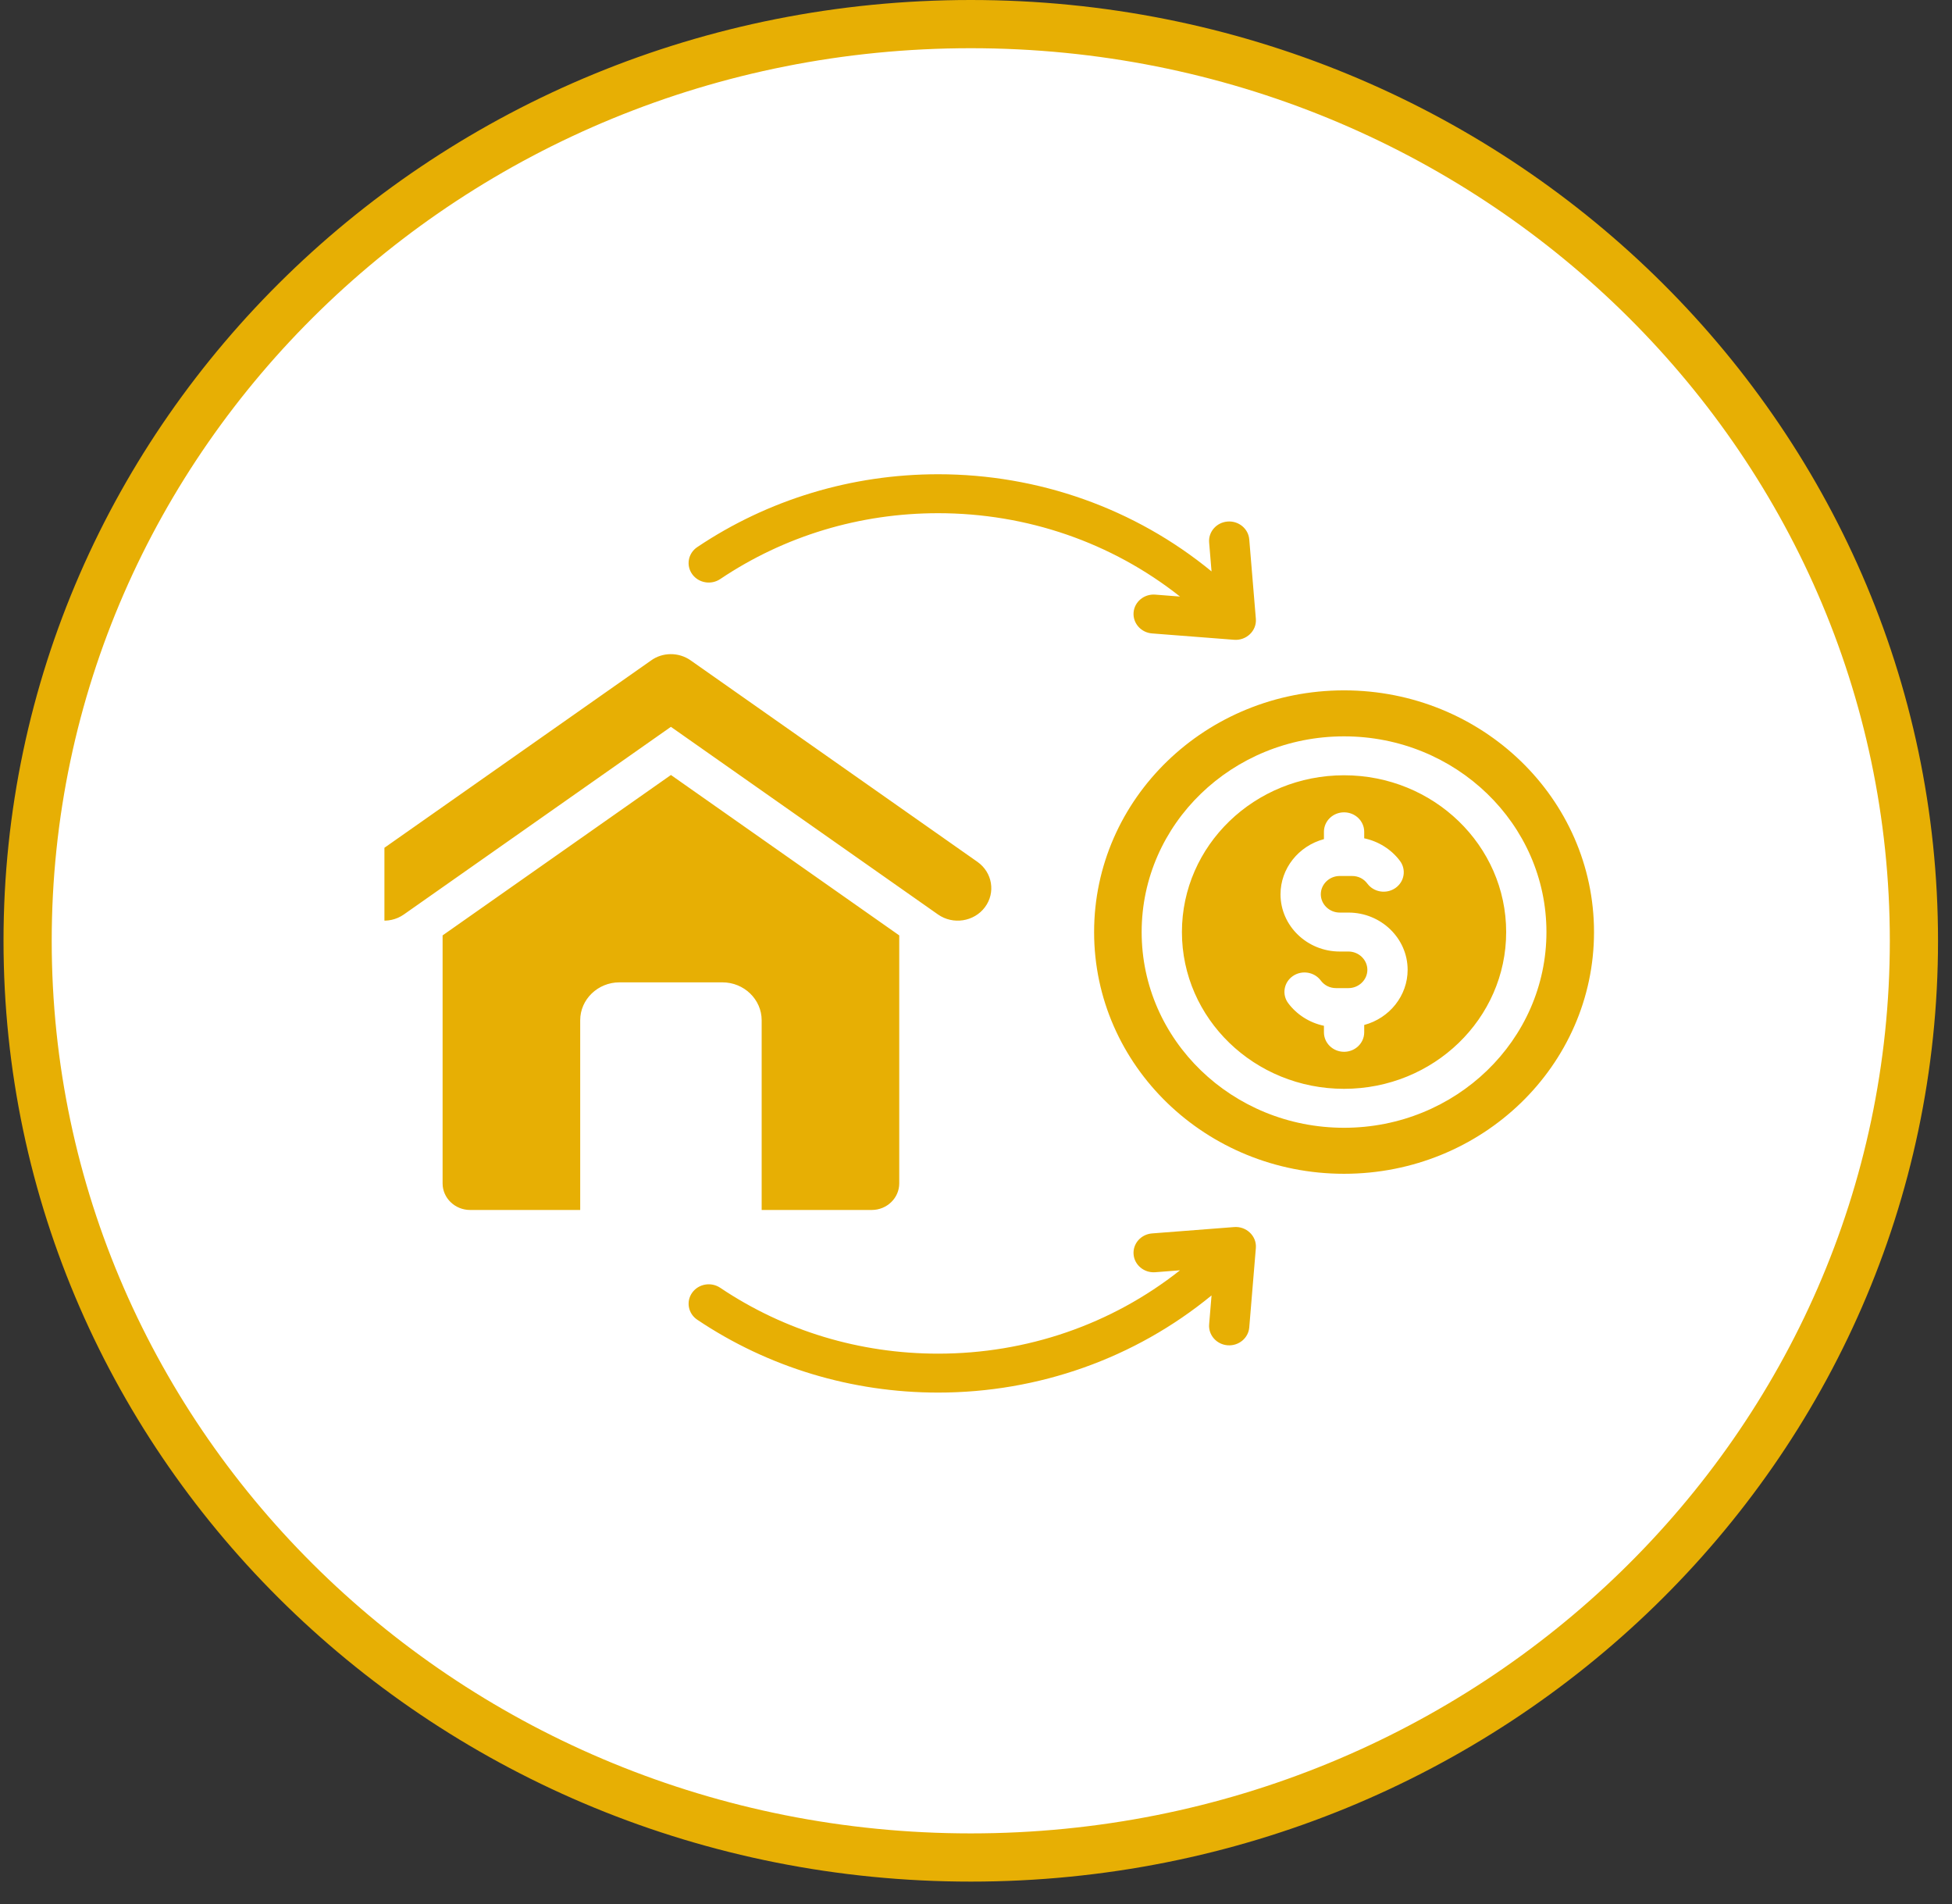
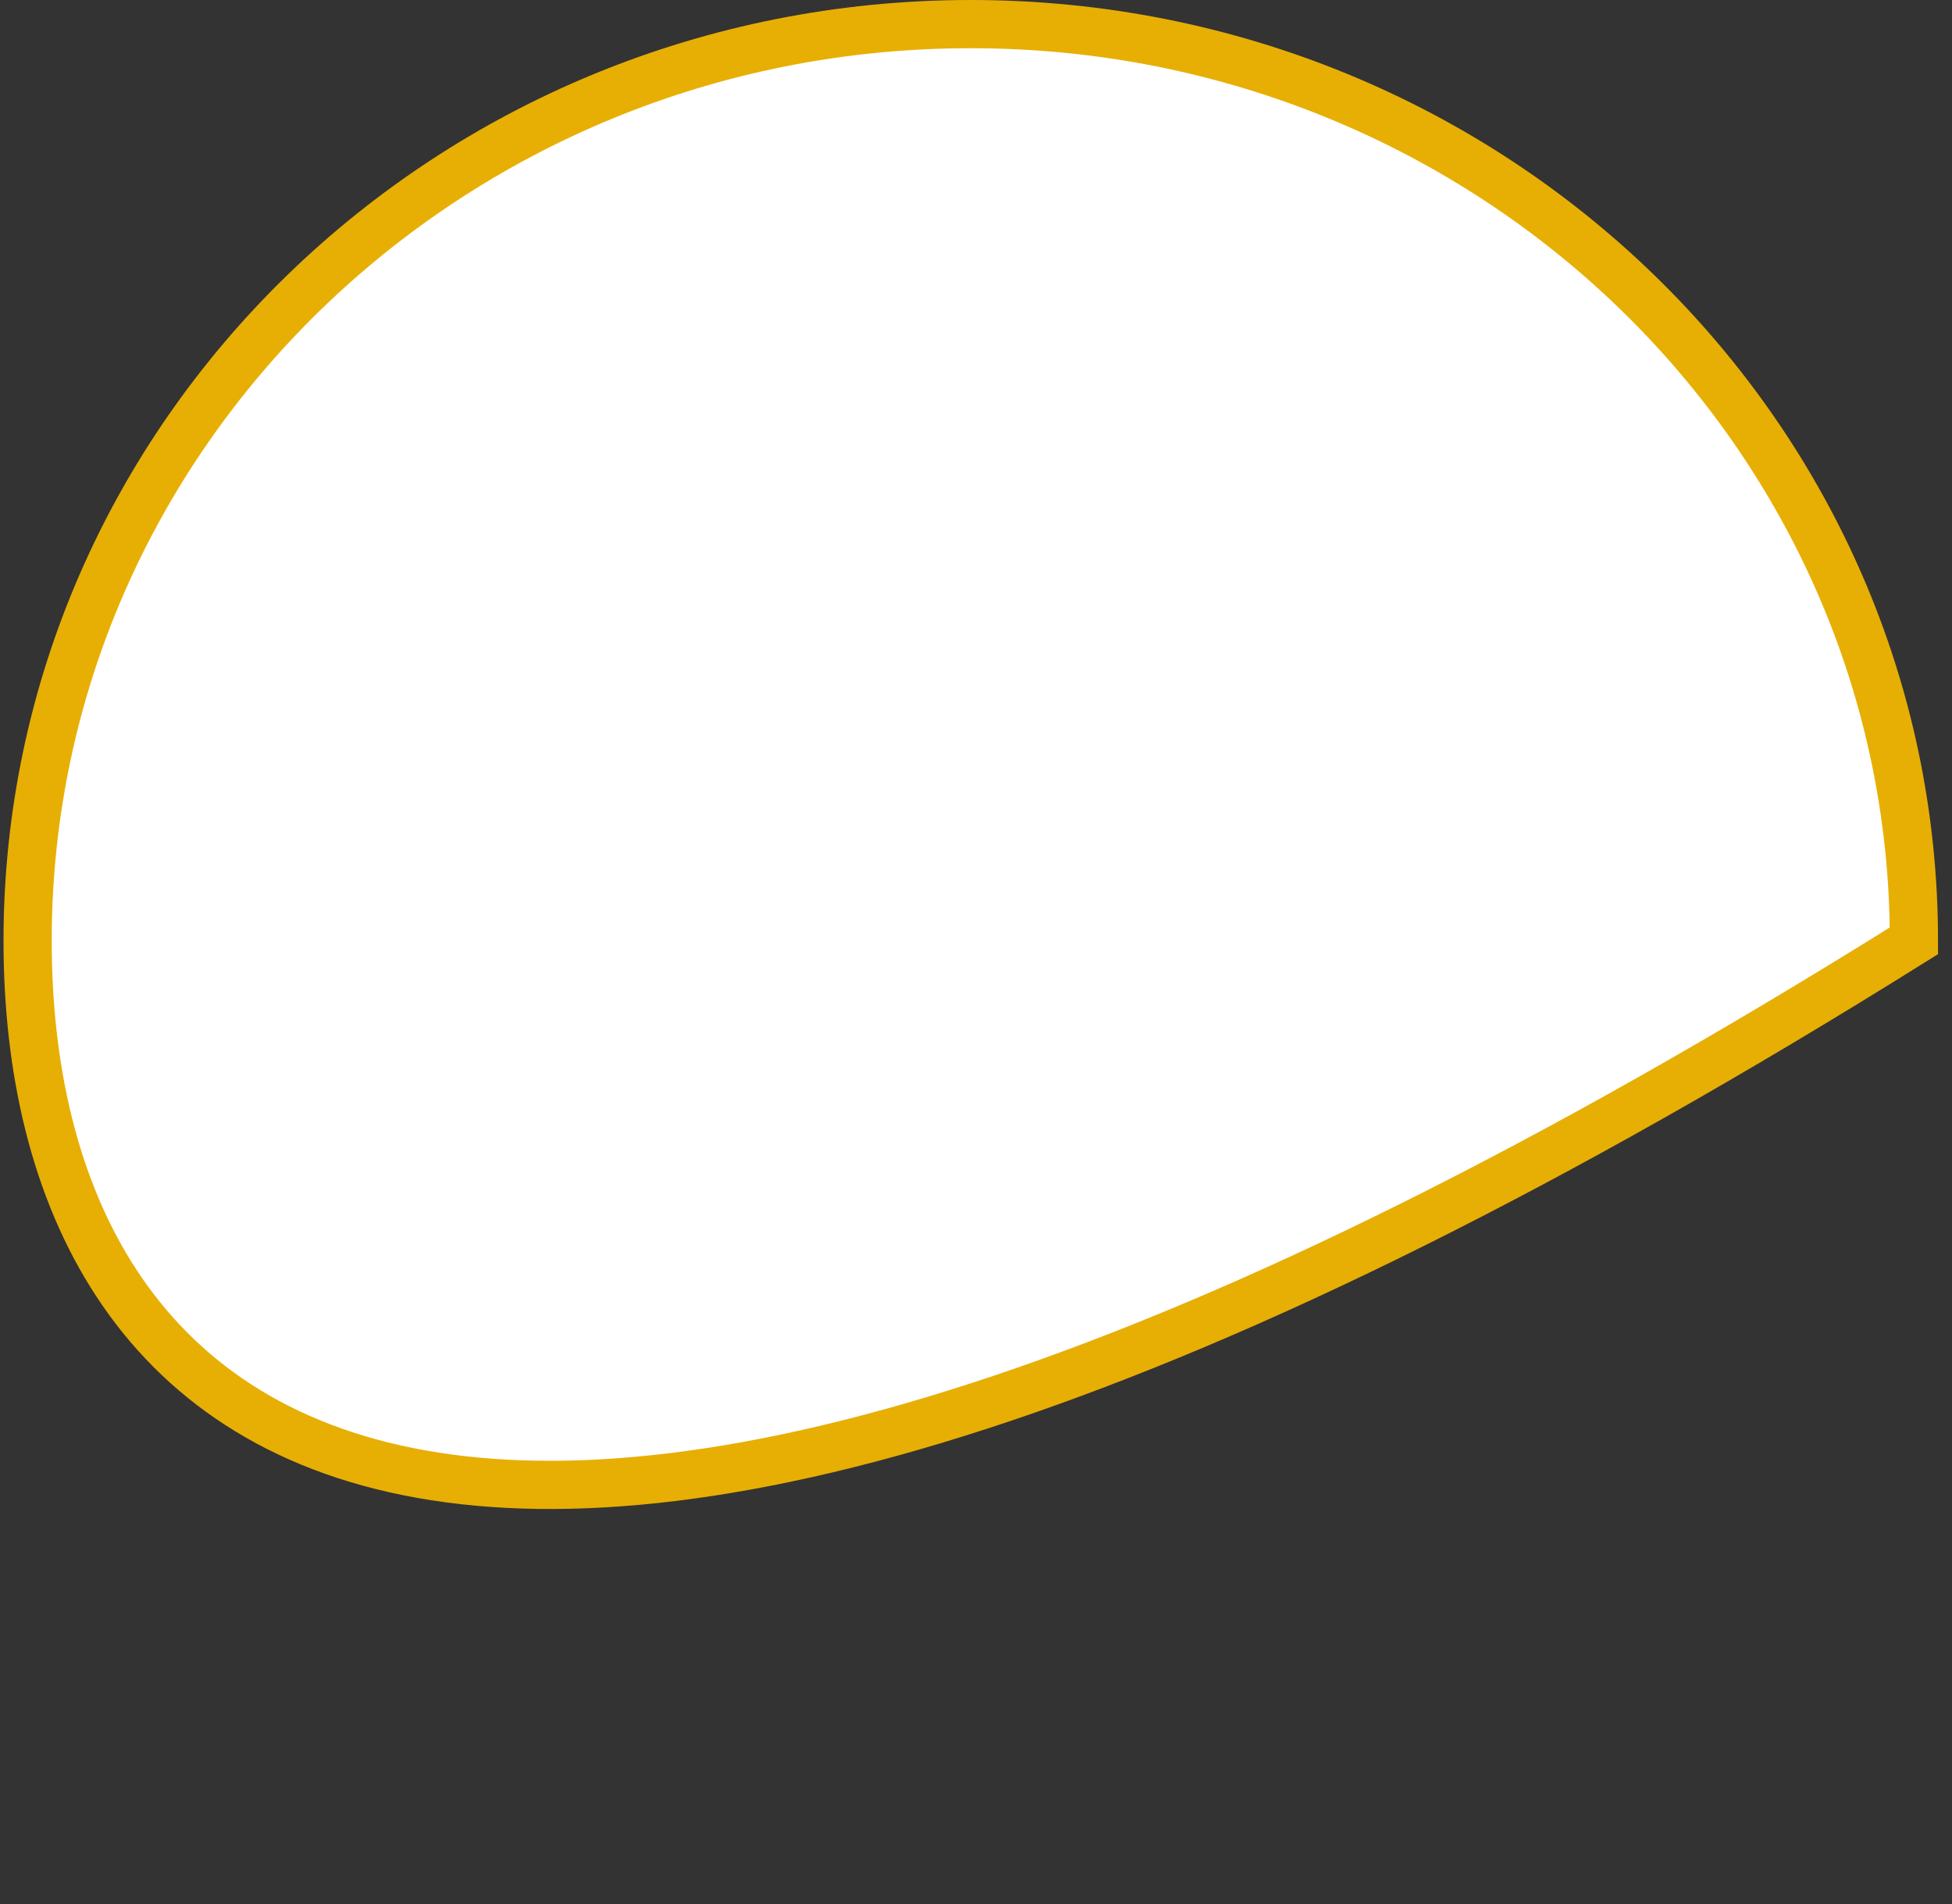
<svg xmlns="http://www.w3.org/2000/svg" width="81" height="79" viewBox="0 0 81 79" fill="none">
  <rect x="0" y="0" width="81" height="79" fill="#333333" stroke="none" />
-   <path d="M79.42 39.031C79.42 60.009 61.924 77.062 40.283 77.062C18.641 77.062 1.146 60.009 1.146 39.031C1.146 18.053 18.641 1 40.283 1C61.924 1 79.42 18.053 79.42 39.031Z" fill="white" stroke="#E7AF04" stroke-width="2" />
+   <path d="M79.42 39.031C18.641 77.062 1.146 60.009 1.146 39.031C1.146 18.053 18.641 1 40.283 1C61.924 1 79.42 18.053 79.42 39.031Z" fill="white" stroke="#E7AF04" stroke-width="2" />
  <g clip-path="url(#clip0_169_3390)">
    <g clip-path="url(#clip1_169_3390)">
-       <path fill-rule="evenodd" clip-rule="evenodd" d="M37.315 38.807V49.095C37.315 49.703 36.803 50.198 36.174 50.198H31.606V42.328C31.606 41.462 30.874 40.755 29.979 40.755H25.702C24.808 40.755 24.076 41.462 24.076 42.328V50.198H19.507C18.879 50.198 18.366 49.703 18.366 49.095V38.807L27.841 32.152L37.315 38.807ZM27.009 27.406L15.121 35.755C14.498 36.193 14.359 37.036 14.811 37.638C15.263 38.241 16.136 38.376 16.759 37.938L27.84 30.154L38.922 37.938C39.545 38.376 40.419 38.241 40.87 37.638C41.322 37.035 41.182 36.193 40.559 35.755L28.659 27.397C28.162 27.047 27.487 27.055 27.009 27.406ZM55.773 28.641C61.501 28.641 66.145 33.13 66.145 38.669C66.145 44.207 61.501 48.697 55.773 48.697C50.044 48.697 45.401 44.207 45.401 38.669C45.401 33.13 50.044 28.641 55.773 28.641ZM51.839 55.07C51.803 55.514 51.401 55.846 50.941 55.812C50.482 55.777 50.139 55.388 50.174 54.944L50.274 53.743C47.099 56.351 43.095 57.774 38.927 57.774C35.349 57.774 31.872 56.725 28.933 54.751C28.554 54.496 28.461 53.993 28.724 53.628C28.987 53.262 29.507 53.172 29.886 53.426C32.552 55.216 35.681 56.159 38.927 56.159C42.603 56.159 46.121 54.95 48.965 52.701L47.937 52.781C47.477 52.816 47.075 52.483 47.039 52.039C47.003 51.594 47.347 51.206 47.806 51.171L51.201 50.908C51.712 50.861 52.153 51.276 52.113 51.775L51.839 55.07ZM29.886 24.024C29.507 24.278 28.987 24.188 28.724 23.822C28.46 23.455 28.554 22.952 28.933 22.698C31.872 20.724 35.349 19.675 38.927 19.675C43.095 19.675 47.099 21.098 50.274 23.706L50.174 22.505C50.138 22.061 50.482 21.672 50.941 21.637C51.401 21.602 51.803 21.935 51.839 22.379L52.113 25.675C52.153 26.174 51.712 26.588 51.201 26.542L47.806 26.279C47.347 26.244 47.004 25.855 47.039 25.41C47.075 24.966 47.477 24.634 47.937 24.669L48.965 24.749C46.122 22.5 42.603 21.291 38.927 21.291C35.681 21.291 32.553 22.233 29.886 24.024ZM58.091 35.714C57.736 35.239 57.199 34.903 56.609 34.779V34.508C56.609 34.062 56.234 33.701 55.773 33.701C55.312 33.701 54.938 34.062 54.938 34.508V34.813C53.879 35.097 53.136 36.035 53.136 37.102C53.136 38.41 54.24 39.476 55.593 39.476H55.955C56.385 39.476 56.74 39.819 56.74 40.235C56.74 40.651 56.385 40.994 55.955 40.994H55.444C55.186 40.994 54.958 40.882 54.807 40.679C54.538 40.319 54.018 40.236 53.645 40.496C53.272 40.756 53.187 41.259 53.456 41.619C53.813 42.096 54.343 42.432 54.938 42.557V42.828C54.938 43.274 55.312 43.636 55.774 43.636C56.235 43.636 56.609 43.274 56.609 42.828V42.523C57.668 42.239 58.411 41.301 58.411 40.235C58.411 38.927 57.308 37.86 55.955 37.86H55.593C55.163 37.86 54.808 37.517 54.808 37.101C54.808 36.685 55.163 36.342 55.593 36.342H56.103C56.365 36.342 56.588 36.455 56.741 36.66C57.011 37.021 57.533 37.101 57.906 36.84C58.279 36.578 58.362 36.074 58.091 35.714ZM55.773 30.549C51.134 30.549 47.374 34.184 47.374 38.668C47.374 43.152 51.134 46.788 55.773 46.788C60.411 46.788 64.171 43.152 64.171 38.668C64.171 34.184 60.411 30.549 55.773 30.549ZM55.773 32.164C52.057 32.164 49.045 35.076 49.045 38.668C49.045 42.261 52.057 45.172 55.773 45.172C59.488 45.172 62.5 42.261 62.5 38.668C62.5 35.076 59.488 32.164 55.773 32.164Z" fill="#E7AF04" />
-     </g>
+       </g>
  </g>
  <defs>
    <clipPath id="clip0_169_3390">
      <rect width="56.969" height="62.953" fill="white" transform="translate(15.952 2)" />
    </clipPath>
    <clipPath id="clip1_169_3390">
-       <rect width="57.096" height="69" fill="white" transform="translate(11.797 11.124)" />
-     </clipPath>
+       </clipPath>
  </defs>
</svg>